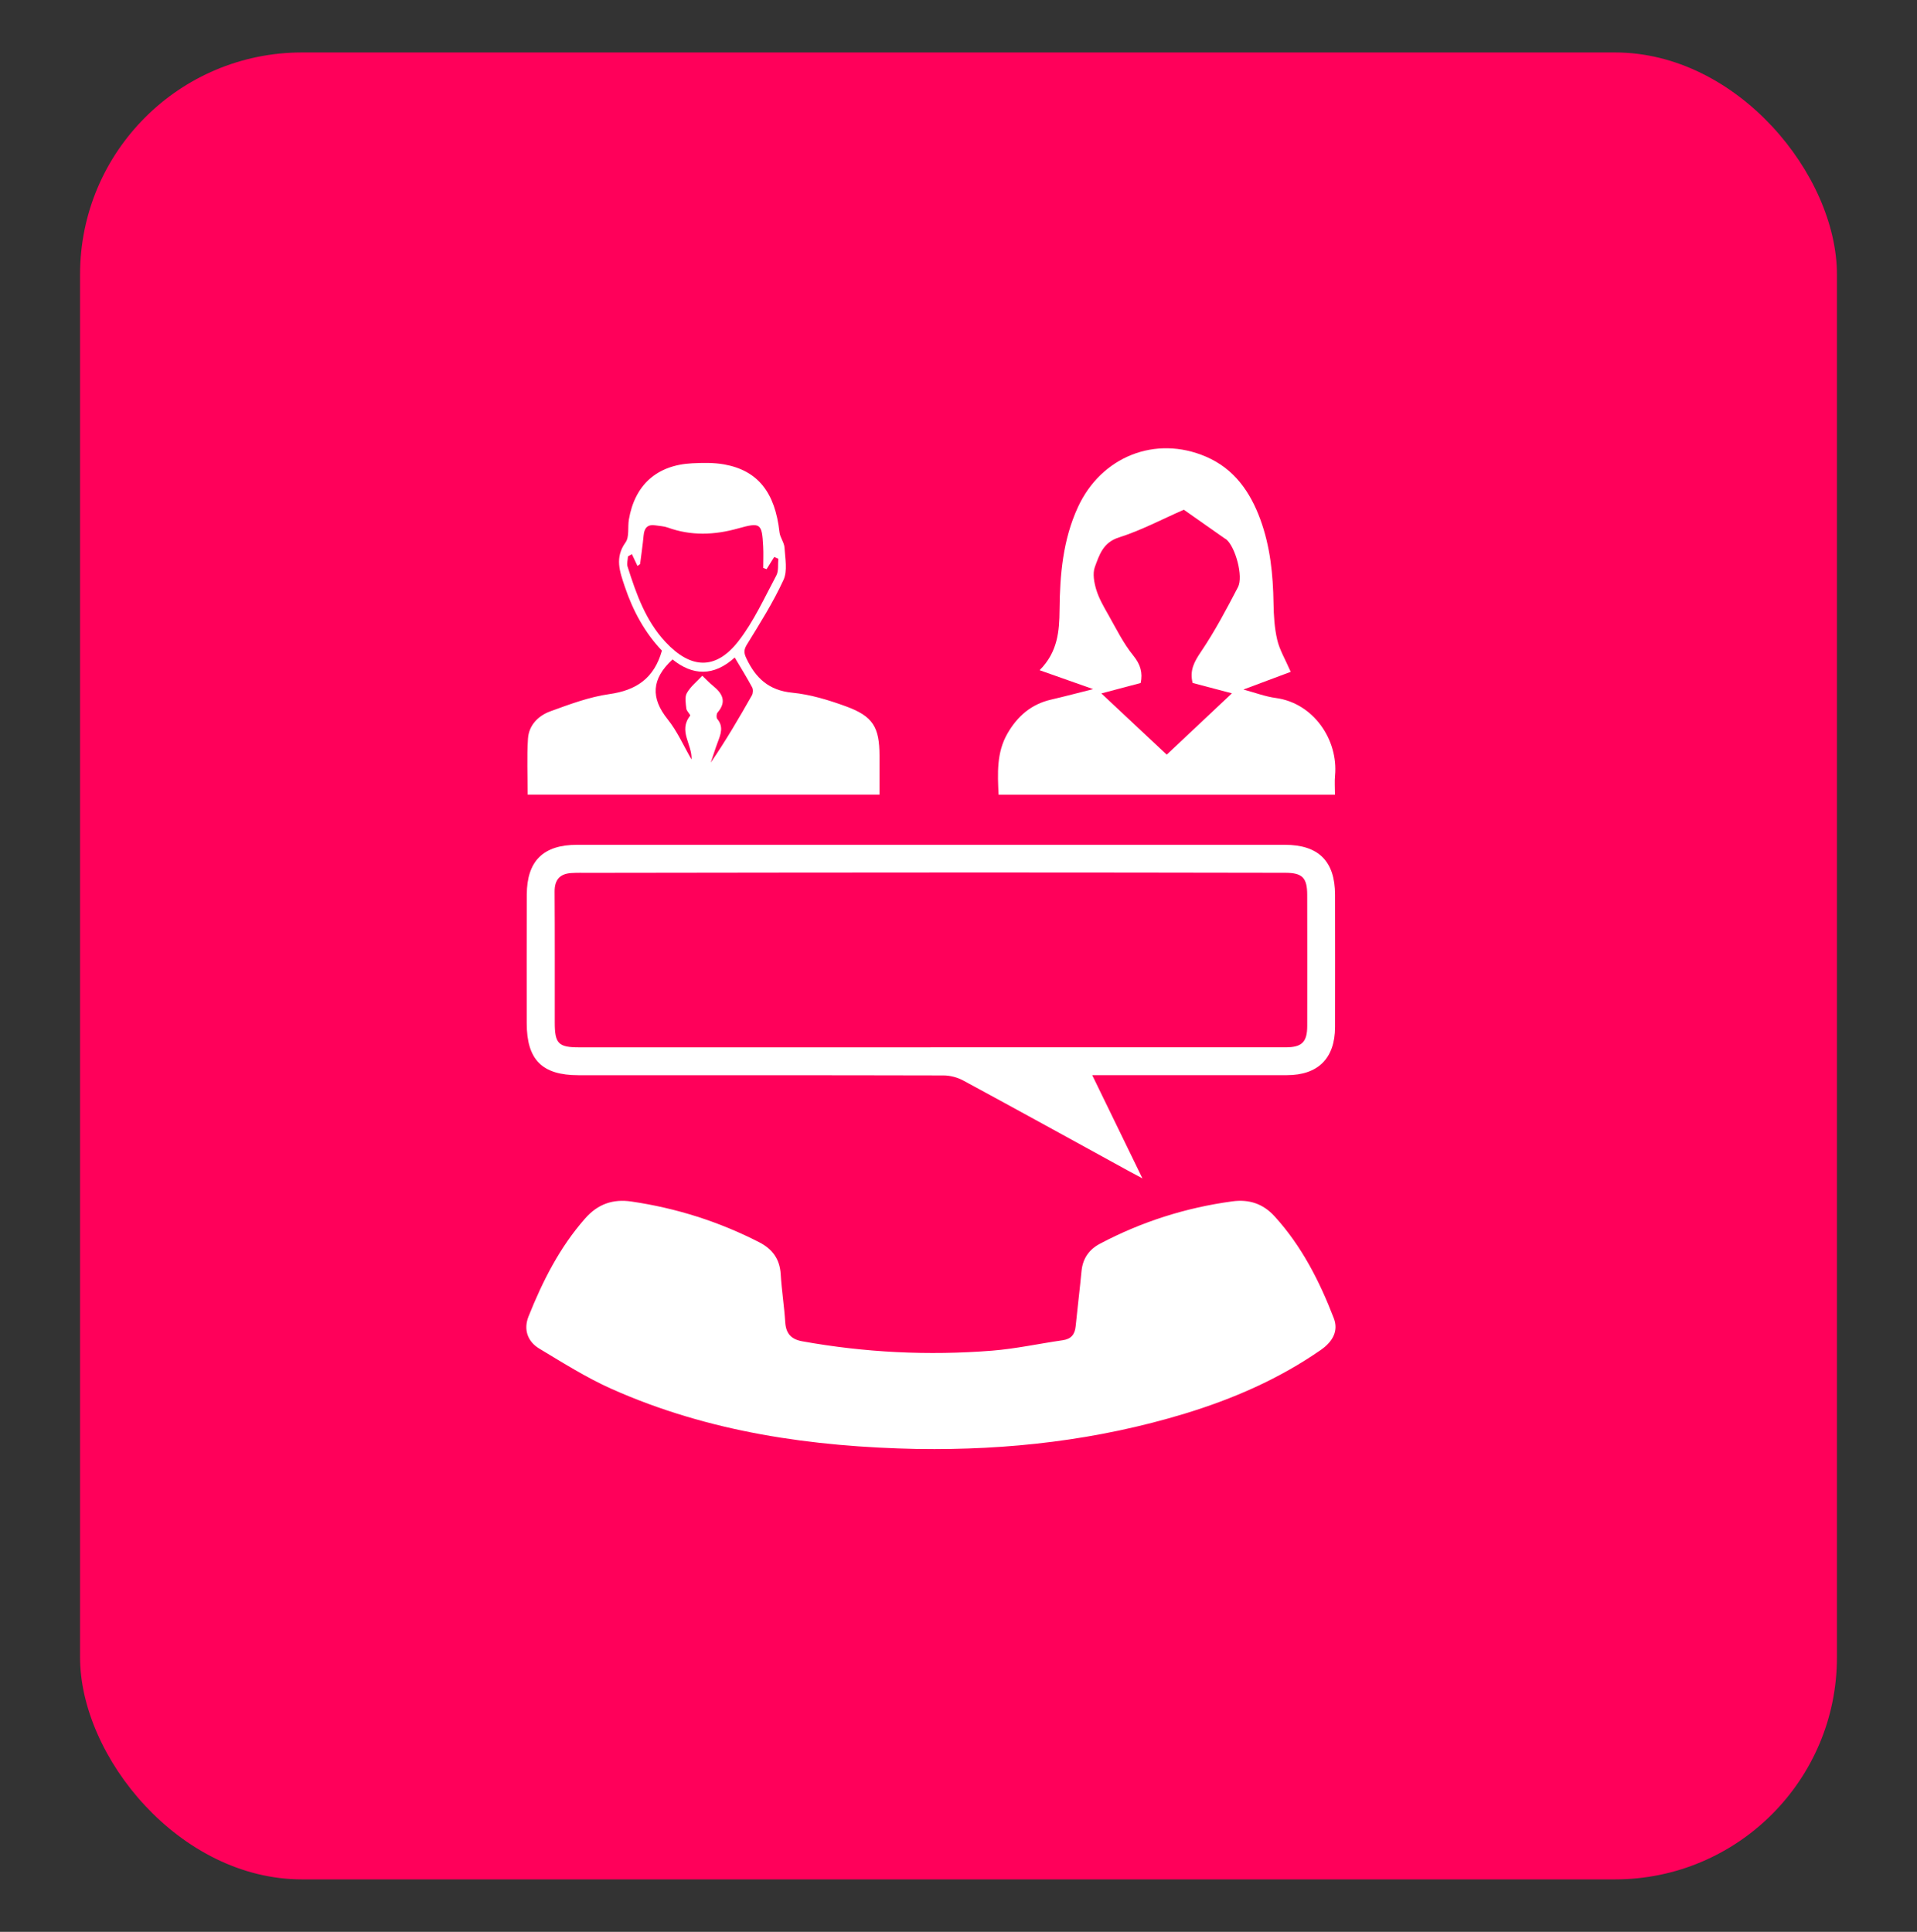
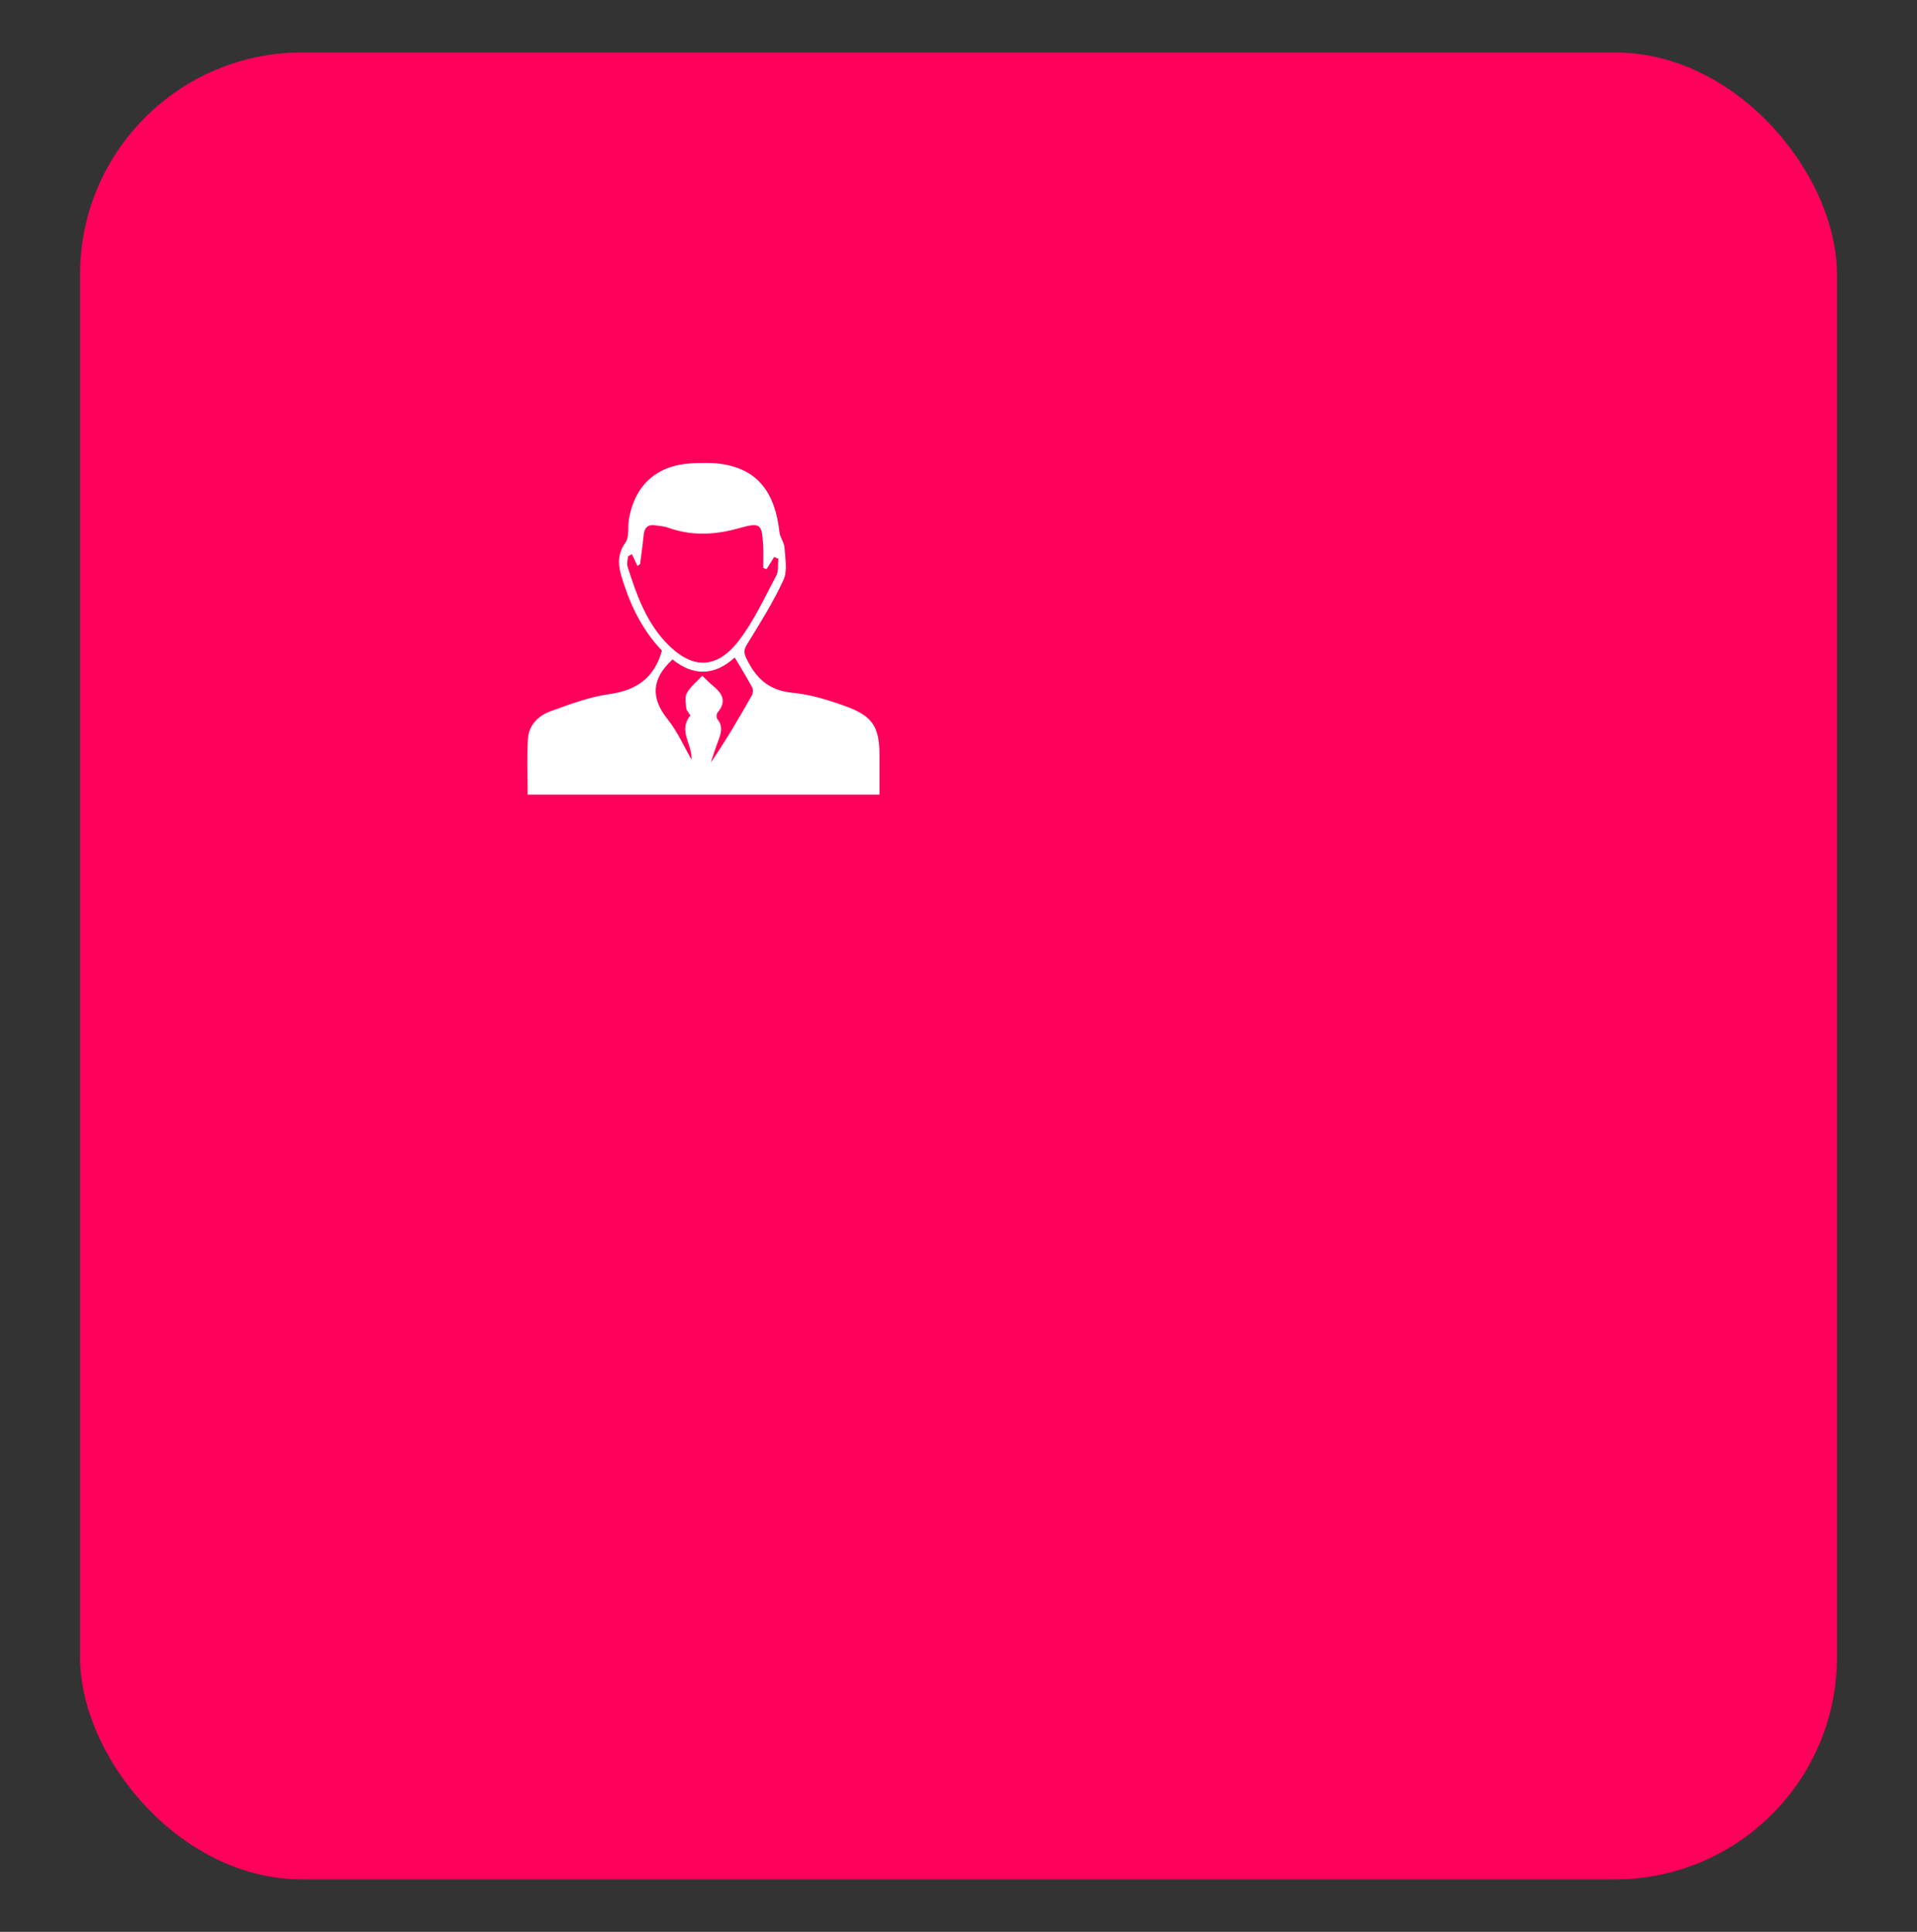
<svg xmlns="http://www.w3.org/2000/svg" id="Capa_1" viewBox="0 0 774.35 780.48">
  <rect x="0" y="0" width="774.35" height="780.48" fill="#333333" stroke="none" />
  <defs>
    <style>
      .cls-1 {
        fill: #fff;
      }

      .cls-2 {
        fill: #ff005a;
      }
    </style>
  </defs>
  <rect class="cls-2" x="32.34" y="21.19" width="709.67" height="738.1" rx="89.68" ry="89.68" />
  <g>
-     <path class="cls-1" d="M370.61,585.4c-42.6-.86-84.28-6.76-123.56-24.27-10.13-4.51-19.62-10.53-29.16-16.25-4.9-2.94-6.46-7.86-4.39-13.04,5.69-14.28,12.57-27.87,22.85-39.57,5.13-5.84,11.23-7.95,18.73-6.84,18.09,2.66,35.29,8.09,51.57,16.44,5.35,2.75,8.33,6.77,8.7,12.92.39,6.48,1.42,12.91,1.83,19.39.29,4.57,2.37,6.9,6.85,7.71,25.39,4.58,50.96,5.83,76.64,3.8,9.59-.76,19.06-2.85,28.6-4.22,3.37-.48,4.89-2.31,5.22-5.6.74-7.45,1.67-14.89,2.38-22.34.48-5.12,3.09-8.75,7.48-11.07,16.79-8.87,34.61-14.55,53.42-17.1,6.72-.91,12.4.89,17.09,6.06,10.95,12.03,18.17,26.21,23.93,41.2,1.88,4.91-.24,9.28-5.28,12.78-16.84,11.69-35.4,19.77-54.91,25.71-35.19,10.71-71.27,14.86-107.99,14.28Z" />
-     <path class="cls-1" d="M441.19,434.37c6.77,13.91,13.19,27.11,20.28,41.7-2.94-1.57-4.62-2.46-6.29-3.38-22.03-12.08-44.02-24.22-66.12-36.17-2.35-1.27-5.29-2.04-7.96-2.04-49.15-.12-98.3-.08-147.44-.09-14.7,0-20.89-6.25-20.89-21,0-17.32-.05-34.65.02-51.97.05-13.61,6.67-20.11,20.34-20.11,95.28,0,190.57,0,285.85,0,13.62,0,20.28,6.62,20.3,20.16.02,17.83.04,35.65,0,53.48-.03,12.62-6.85,19.41-19.44,19.42-24.16.02-48.32,0-72.47,0-1.77,0-3.55,0-6.17,0ZM375.85,423.13c47.82,0,95.65,0,143.47,0,6.55,0,8.71-2.12,8.72-8.62.03-17.66.03-35.33-.01-52.99-.01-6.96-1.98-8.9-8.93-8.91-41.49-.06-82.97-.14-124.46-.13-52.32,0-104.64.09-156.95.15-2.33,0-4.67-.07-6.98.09-4.62.31-6.71,2.78-6.68,7.49.11,17.66.05,35.32.06,52.98,0,8.42,1.5,9.95,9.8,9.95,47.32,0,94.65,0,141.97,0Z" />
-     <path class="cls-1" d="M521.36,271.43c-5.69,2.13-11.97,4.48-19.1,7.15,4.72,1.26,8.82,2.84,13.06,3.41,15.34,2.07,25.29,16.97,23.96,31.35-.23,2.45-.03,4.93-.03,7.72h-135.89c-.39-8.58-.87-17,3.62-24.77,4.02-6.95,9.6-11.8,17.59-13.64,5.45-1.26,10.86-2.71,16.99-4.24-7.54-2.66-14.25-5.04-21.62-7.64,7.36-7.37,7.97-15.87,8.05-24.36.13-14.27,1.36-28.3,7.4-41.46,9.42-20.53,31.39-29.22,51.78-20.44,11.31,4.87,17.81,14.12,21.91,25.3,4.01,10.92,5.16,22.3,5.34,33.87.08,4.97.38,10.04,1.51,14.85.95,4.06,3.22,7.8,5.44,12.91ZM478.18,205.94c-8.78,3.84-17.21,8.34-26.17,11.18-6.48,2.05-7.95,7.1-9.75,11.93-.99,2.66-.31,6.3.57,9.21,1.07,3.52,3,6.83,4.84,10.07,3.19,5.62,6.06,11.55,10.1,16.51,2.98,3.66,3.85,7.01,3.01,11.09-5.21,1.38-10.21,2.71-15.9,4.22,9.1,8.53,17.57,16.47,26.4,24.74,8.86-8.33,17.46-16.43,26.34-24.78-5.96-1.57-11.03-2.91-15.88-4.19-1.27-5.14.68-8.6,3.38-12.6,5.6-8.3,10.33-17.23,14.96-26.14,2.24-4.3-1.07-16.09-4.63-19.17-.25-.22-.57-.35-.84-.54-5.55-3.89-11.09-7.79-16.43-11.54Z" />
-     <path class="cls-1" d="M213.15,321.05c0-7.72-.36-15.2.12-22.63.35-5.46,4.2-9.28,9.04-11.04,7.77-2.83,15.7-5.81,23.81-6.95,10.84-1.53,18.1-6.31,21.26-17.57-6.76-7.07-11.69-15.97-15.02-25.91-2.04-6.1-4.1-11.64.32-17.81,1.61-2.25.82-6.15,1.35-9.25,2.39-14,11.32-22,25.57-22.71,4.3-.21,8.74-.31,12.94.45,13.61,2.46,20.54,11.32,22.32,27.39.23,2.13,1.9,4.12,2.03,6.23.26,4.37,1.27,9.39-.41,13.05-4.13,8.99-9.46,17.47-14.66,25.92-1.33,2.16-1.46,3.36-.38,5.66,3.77,8.04,9.06,13.05,18.58,13.98,7.35.72,14.69,2.96,21.68,5.51,10.92,3.98,13.54,8.4,13.56,19.91,0,5.14,0,10.28,0,15.76h-142.1ZM309.64,229.95c-.45-.17-.9-.33-1.34-.49,0-2.91.13-5.84-.02-8.74-.49-9.3-1.03-9.78-10.17-7.22-9.56,2.68-18.96,3.05-28.41-.38-1.53-.55-3.24-.59-4.87-.86-3.15-.52-4.56.92-4.84,4.01-.36,3.89-.94,7.76-1.43,11.64-.35.25-.7.5-1.05.75-.75-1.59-1.5-3.18-2.26-4.77-.53.3-1.06.6-1.59.91-.07,1.39-.54,2.9-.15,4.14,3.49,10.95,7.24,21.77,15.32,30.44,10.19,10.94,20.27,11.44,29.42-.3,6.24-8,10.51-17.55,15.34-26.58.99-1.86.57-4.48.8-6.75-.56-.24-1.11-.48-1.67-.72-1.03,1.65-2.06,3.3-3.08,4.94ZM271.66,266.43c-8.59,7.93-8.84,15.58-1.95,24.19,3.89,4.86,6.46,10.78,9.62,16.22.33-6.12-5.44-11.51-.55-17.7.25-.32-1.44-1.82-1.55-2.84-.22-2.11-.71-4.67.22-6.31,1.49-2.62,4.04-4.64,6.23-6.99,1.85,1.76,2.97,2.98,4.25,4.01,3.85,3.09,5.77,6.41,1.9,10.89-.45.53-.52,2.06-.1,2.56,2.63,3.12,1.4,6.17.21,9.33-1.03,2.74-1.9,5.55-2.84,8.32,6.05-8.84,11.41-17.98,16.63-27.2.48-.85.55-2.39.09-3.23-2.11-3.92-4.46-7.7-7.03-12.04-8.52,7.74-17.03,7.33-25.15.77Z" />
+     <path class="cls-1" d="M213.15,321.05c0-7.72-.36-15.2.12-22.63.35-5.46,4.2-9.28,9.04-11.04,7.77-2.83,15.7-5.81,23.81-6.95,10.84-1.53,18.1-6.31,21.26-17.57-6.76-7.07-11.69-15.97-15.02-25.91-2.04-6.1-4.1-11.64.32-17.81,1.61-2.25.82-6.15,1.35-9.25,2.39-14,11.32-22,25.57-22.71,4.3-.21,8.74-.31,12.94.45,13.61,2.46,20.54,11.32,22.32,27.39.23,2.13,1.9,4.12,2.03,6.23.26,4.37,1.27,9.39-.41,13.05-4.13,8.99-9.46,17.47-14.66,25.92-1.33,2.16-1.46,3.36-.38,5.66,3.77,8.04,9.06,13.05,18.58,13.98,7.35.72,14.69,2.96,21.68,5.51,10.92,3.98,13.54,8.4,13.56,19.91,0,5.14,0,10.28,0,15.76h-142.1ZM309.64,229.95c-.45-.17-.9-.33-1.34-.49,0-2.91.13-5.84-.02-8.74-.49-9.3-1.03-9.78-10.17-7.22-9.56,2.68-18.96,3.05-28.41-.38-1.53-.55-3.24-.59-4.87-.86-3.15-.52-4.56.92-4.84,4.01-.36,3.89-.94,7.76-1.43,11.64-.35.25-.7.5-1.05.75-.75-1.59-1.5-3.18-2.26-4.77-.53.3-1.06.6-1.59.91-.07,1.39-.54,2.9-.15,4.14,3.49,10.95,7.24,21.77,15.32,30.44,10.19,10.94,20.27,11.44,29.42-.3,6.24-8,10.51-17.55,15.34-26.58.99-1.86.57-4.48.8-6.75-.56-.24-1.11-.48-1.67-.72-1.03,1.65-2.06,3.3-3.08,4.94ZM271.66,266.43c-8.59,7.93-8.84,15.58-1.95,24.19,3.89,4.86,6.46,10.78,9.62,16.22.33-6.12-5.44-11.51-.55-17.7.25-.32-1.44-1.82-1.55-2.84-.22-2.11-.71-4.67.22-6.31,1.49-2.62,4.04-4.64,6.23-6.99,1.85,1.76,2.97,2.98,4.25,4.01,3.85,3.09,5.77,6.41,1.9,10.89-.45.53-.52,2.06-.1,2.56,2.63,3.12,1.4,6.17.21,9.33-1.03,2.74-1.9,5.55-2.84,8.32,6.05-8.84,11.41-17.98,16.63-27.2.48-.85.55-2.39.09-3.23-2.11-3.92-4.46-7.7-7.03-12.04-8.52,7.74-17.03,7.33-25.15.77" />
  </g>
</svg>